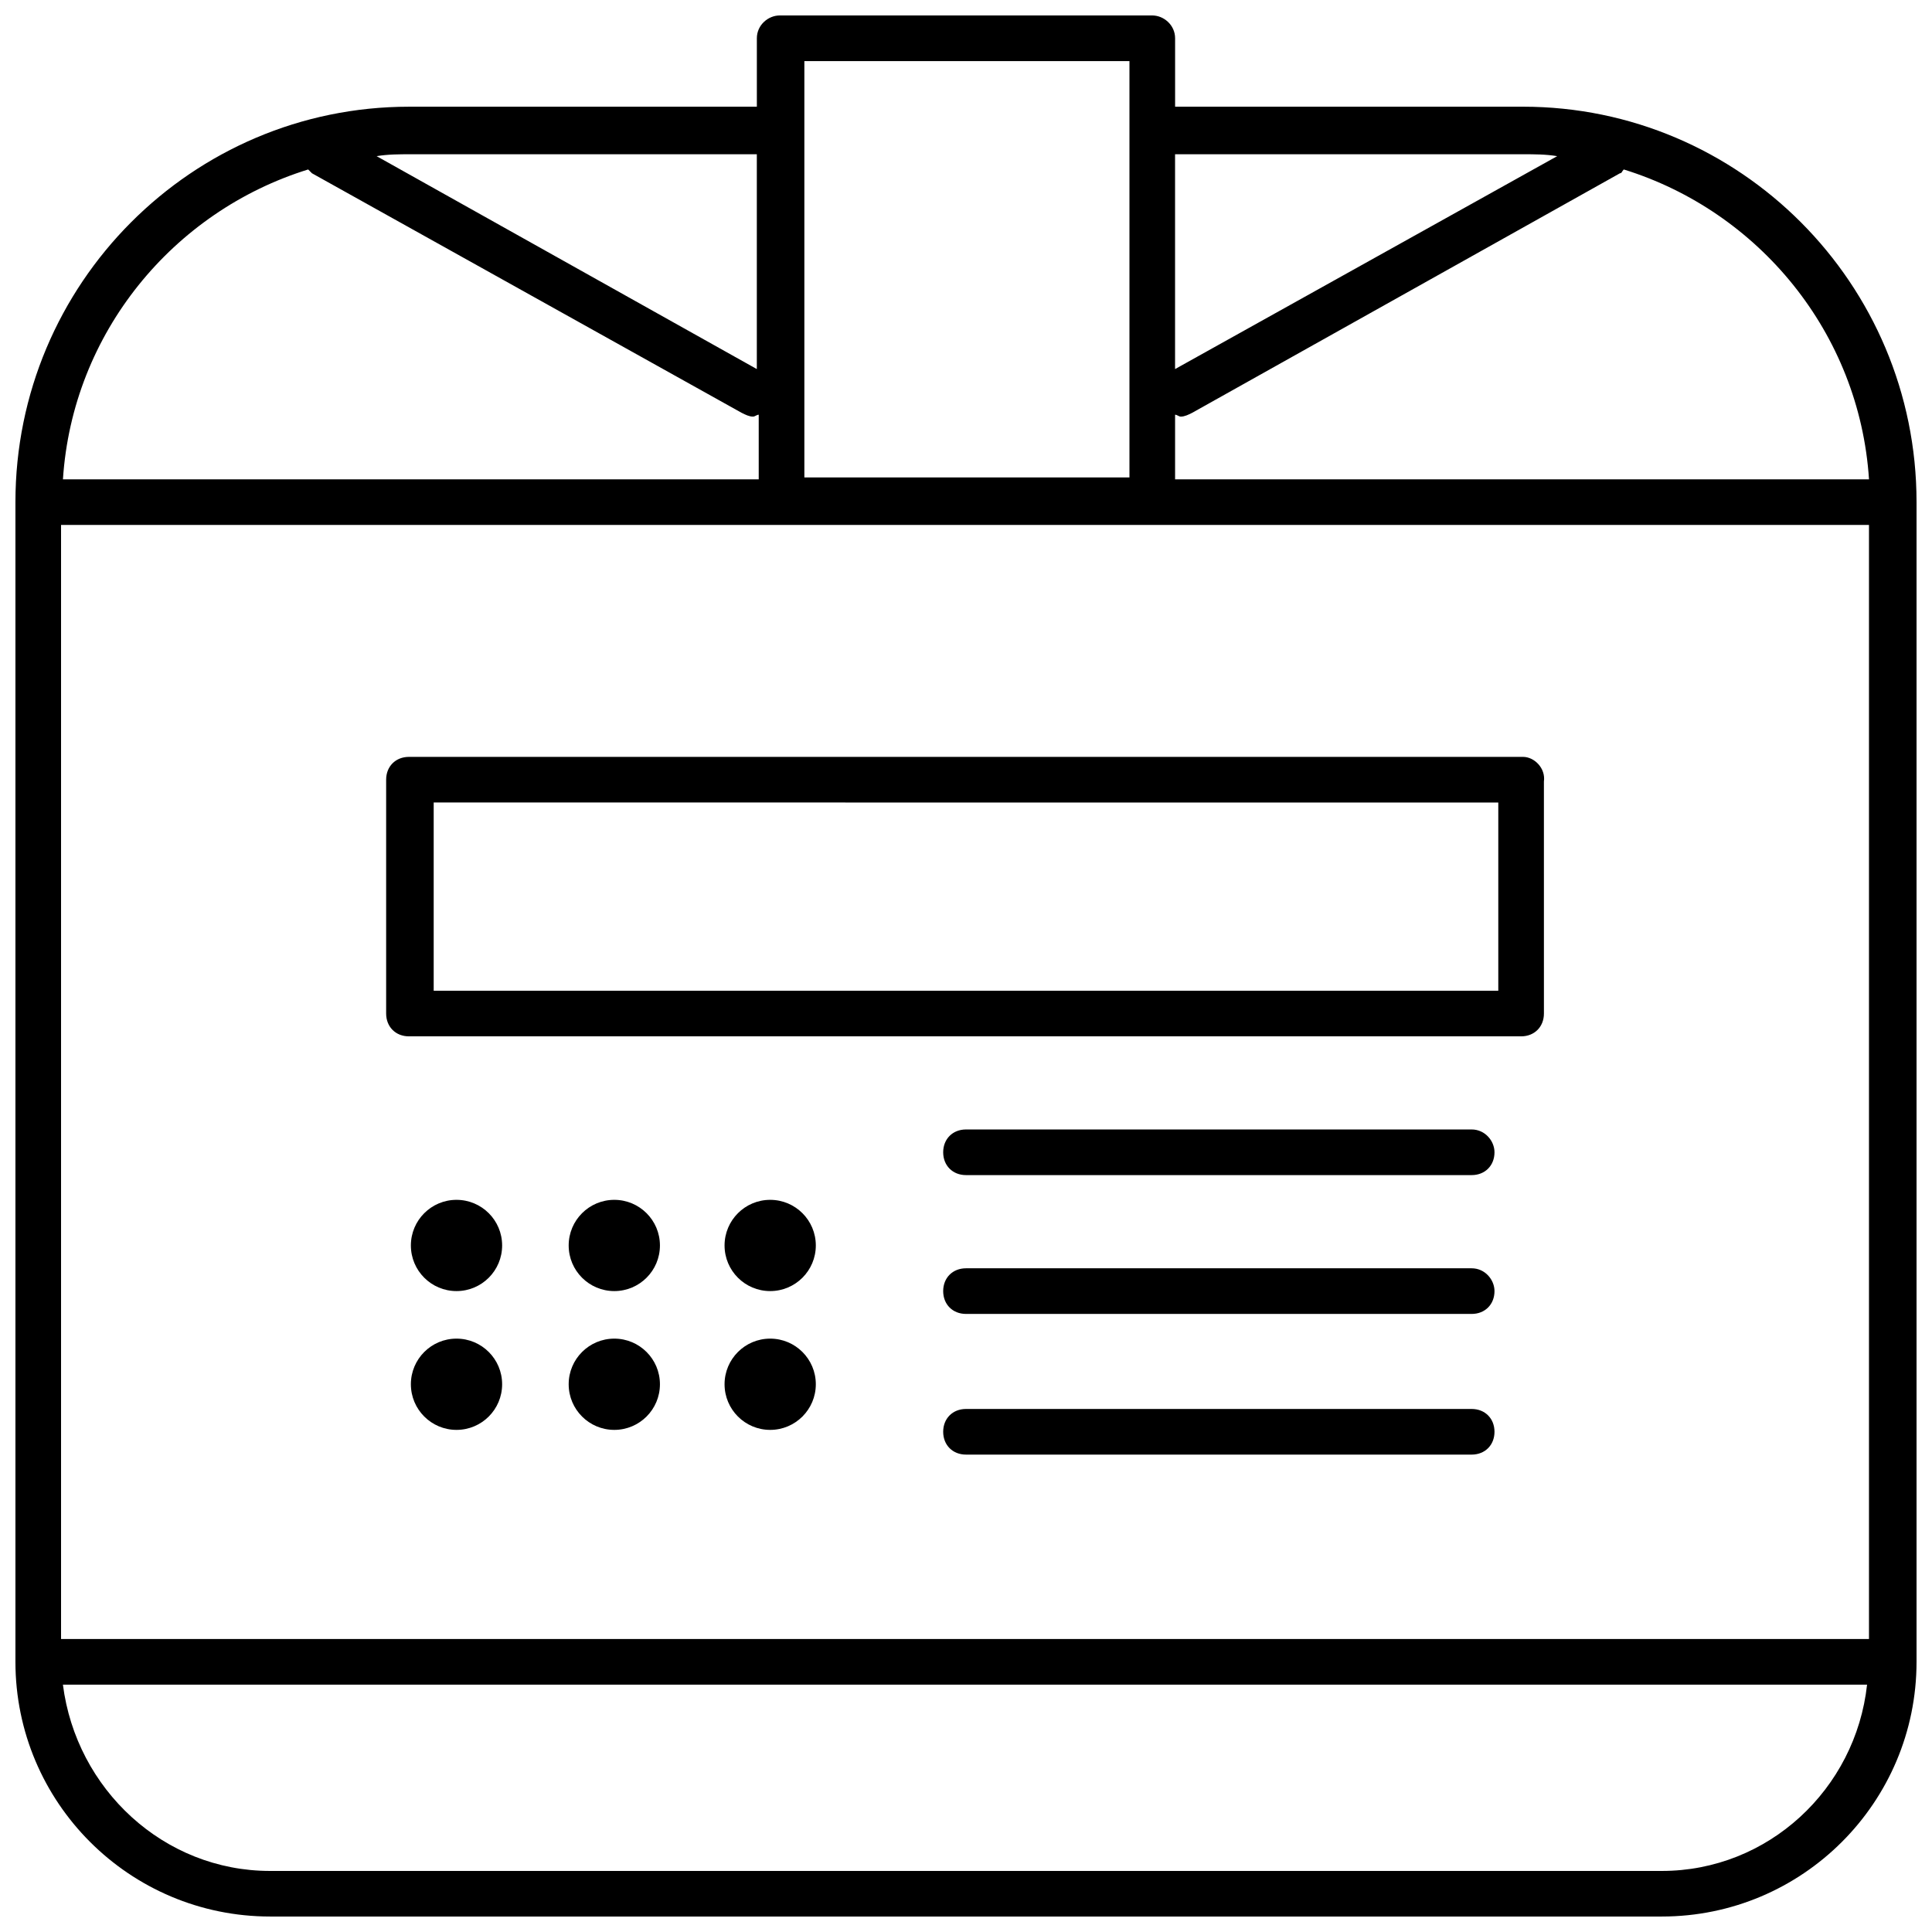
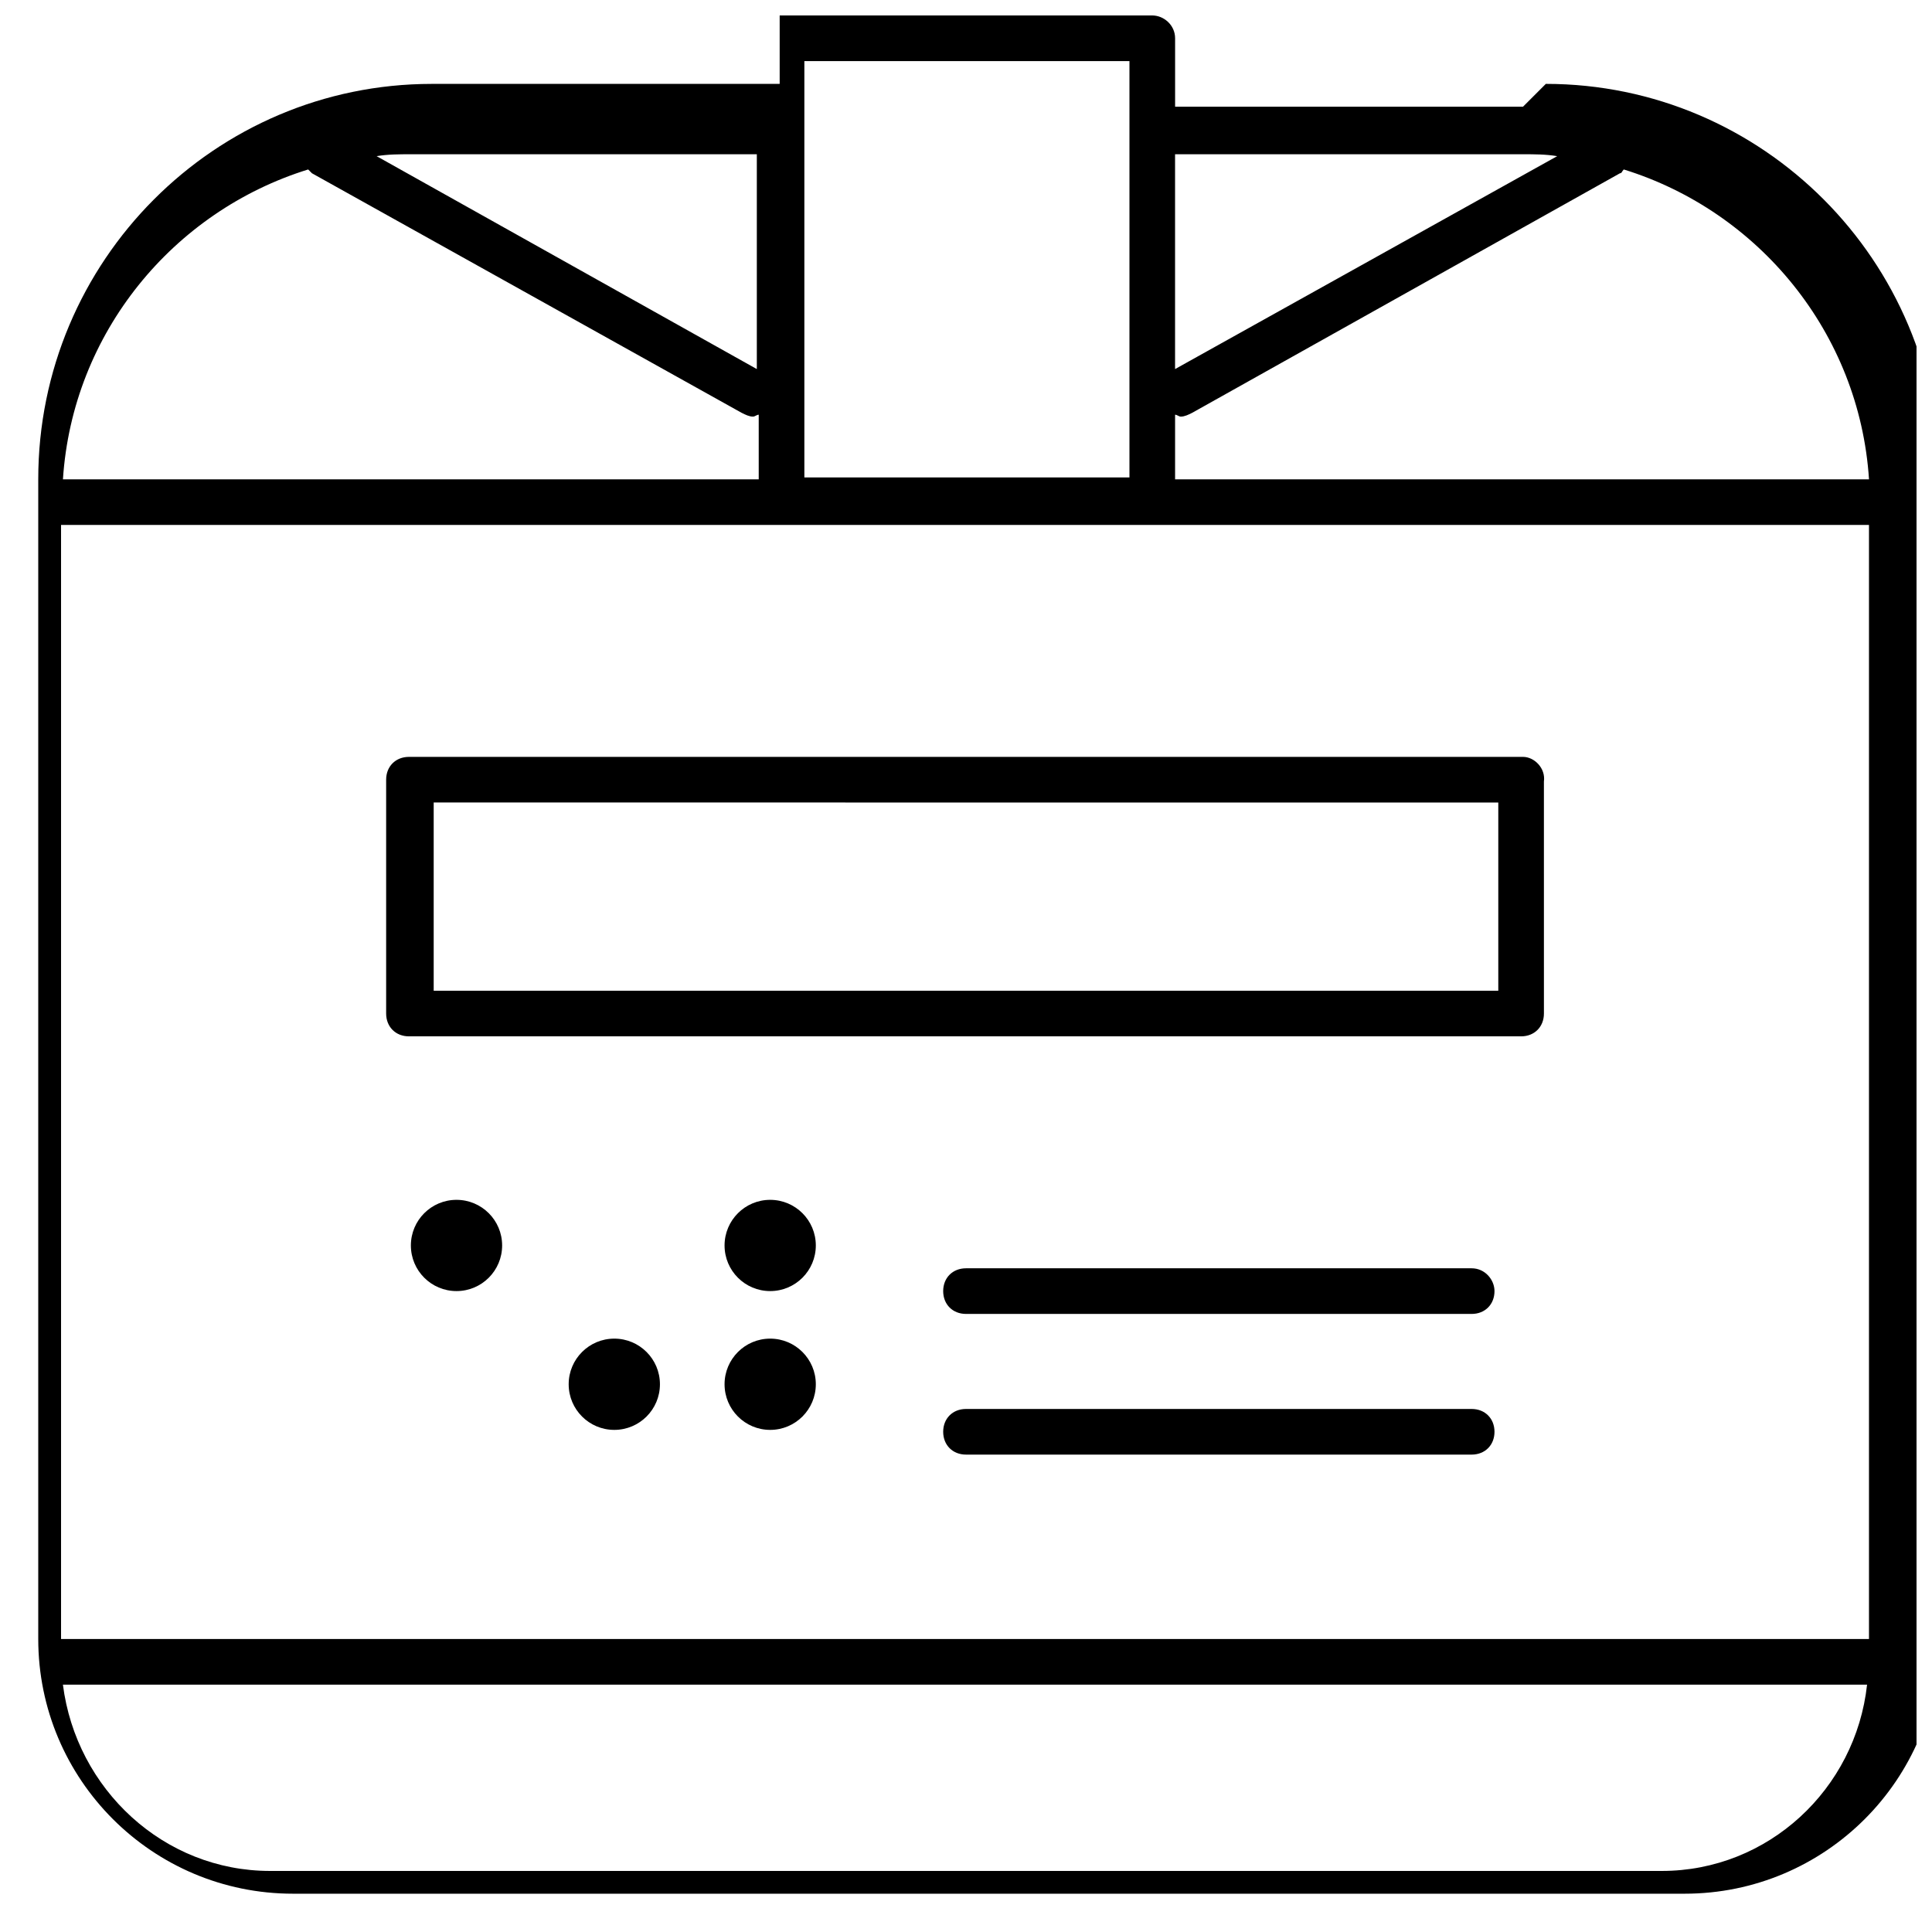
<svg xmlns="http://www.w3.org/2000/svg" width="800px" height="800px" version="1.1" viewBox="144 144 512 512">
  <defs>
    <clipPath id="a">
      <path d="m148.09 148.09h503.81v503.81h-503.81z" />
    </clipPath>
  </defs>
  <g clip-path="url(#a)">
-     <path d="m547.61 172.28h-92.195v-18.137c0-3.527-3.023-6.047-6.047-6.047h-98.746c-3.023 0-6.047 2.519-6.047 6.047v18.137h-92.195c-57.434 0-104.29 46.855-104.29 104.79v307.32c0 37.281 30.23 67.508 67.512 67.508h368.79c37.281 0 67.512-30.23 67.512-67.512v-307.32c-0.004-57.934-46.855-104.79-104.29-104.79zm-387.43 406.07v-295.23h479.12v295.23zm479.12-307.32h-183.89v-17.129c0.504 0 1.008 0.504 1.512 0.504 1.008 0 2.016-0.504 3.023-1.008l113.36-63.48c0.504 0 0.504-0.504 1.008-1.008 35.77 11.082 62.473 43.328 64.992 82.121zm-91.695-86.152c3.023 0 6.047 0 9.07 0.504l-101.27 56.426v-56.93zm-190.44-24.688h86.152v110.34h-86.152zm-12.598 24.688v56.93l-100.76-56.426c3.023-0.504 6.047-0.504 9.07-0.504zm-118.9 4.031 1.008 1.008 113.86 63.48c1.008 0.504 2.016 1.008 3.023 1.008 0.504 0 1.008-0.504 1.512-0.504v17.129h-184.39c2.519-38.793 29.223-71.039 64.992-82.121zm358.71 450.91h-368.79c-28.215 0-51.387-21.664-54.914-49.375h478.12c-3.027 27.711-26.203 49.375-54.414 49.375z" />
+     <path d="m547.61 172.28h-92.195v-18.137c0-3.527-3.023-6.047-6.047-6.047h-98.746v18.137h-92.195c-57.434 0-104.29 46.855-104.29 104.79v307.32c0 37.281 30.23 67.508 67.512 67.508h368.79c37.281 0 67.512-30.23 67.512-67.512v-307.32c-0.004-57.934-46.855-104.79-104.29-104.79zm-387.43 406.07v-295.23h479.12v295.23zm479.12-307.32h-183.89v-17.129c0.504 0 1.008 0.504 1.512 0.504 1.008 0 2.016-0.504 3.023-1.008l113.36-63.48c0.504 0 0.504-0.504 1.008-1.008 35.77 11.082 62.473 43.328 64.992 82.121zm-91.695-86.152c3.023 0 6.047 0 9.07 0.504l-101.27 56.426v-56.93zm-190.44-24.688h86.152v110.34h-86.152zm-12.598 24.688v56.93l-100.76-56.426c3.023-0.504 6.047-0.504 9.07-0.504zm-118.9 4.031 1.008 1.008 113.86 63.48c1.008 0.504 2.016 1.008 3.023 1.008 0.504 0 1.008-0.504 1.512-0.504v17.129h-184.39c2.519-38.793 29.223-71.039 64.992-82.121zm358.71 450.91h-368.79c-28.215 0-51.387-21.664-54.914-49.375h478.12c-3.027 27.711-26.203 49.375-54.414 49.375z" />
  </g>
  <path d="m534.01 517.39h-134.01c-3.527 0-6.047 2.519-6.047 6.047s2.519 6.047 6.047 6.047h134.01c3.527 0 6.047-2.519 6.047-6.047s-2.519-6.047-6.047-6.047z" />
  <path d="m534.01 480.11h-134.01c-3.527 0-6.047 2.519-6.047 6.047s2.519 6.047 6.047 6.047h134.01c3.527 0 6.047-2.519 6.047-6.047 0-3.023-2.519-6.047-6.047-6.047z" />
-   <path d="m534.01 443.32h-134.01c-3.527 0-6.047 2.519-6.047 6.047s2.519 6.047 6.047 6.047h134.01c3.527 0 6.047-2.519 6.047-6.047 0-3.023-2.519-6.047-6.047-6.047z" />
  <path d="m547.61 344.58h-295.23c-3.527 0-6.047 2.519-6.047 6.047v61.969c0 3.527 2.519 6.047 6.047 6.047h294.73c3.527 0 6.047-2.519 6.047-6.047l-0.004-61.465c0.504-3.527-2.519-6.551-5.543-6.551zm-6.547 61.969h-282.13v-49.879l282.13 0.004z" />
-   <path d="m277.07 510.84c0 6.68-5.414 12.094-12.094 12.094-6.676 0-12.09-5.414-12.09-12.094 0-6.676 5.414-12.09 12.09-12.09 6.68 0 12.094 5.414 12.094 12.09" />
  <path d="m318.89 510.84c0 6.68-5.414 12.094-12.094 12.094-6.676 0-12.09-5.414-12.09-12.094 0-6.676 5.414-12.09 12.09-12.09 6.68 0 12.094 5.414 12.094 12.09" />
  <path d="m360.2 510.84c0 6.68-5.414 12.094-12.094 12.094-6.676 0-12.09-5.414-12.09-12.094 0-6.676 5.414-12.09 12.09-12.09 6.68 0 12.094 5.414 12.094 12.09" />
  <path d="m277.07 474.06c0 6.68-5.414 12.09-12.094 12.09-6.676 0-12.09-5.41-12.09-12.09 0-6.68 5.414-12.09 12.09-12.09 6.68 0 12.094 5.41 12.094 12.09" />
-   <path d="m318.89 474.06c0 6.68-5.414 12.09-12.094 12.09-6.676 0-12.09-5.41-12.09-12.09 0-6.68 5.414-12.09 12.09-12.09 6.68 0 12.094 5.41 12.094 12.09" />
  <path d="m360.2 474.06c0 6.68-5.414 12.09-12.094 12.09-6.676 0-12.09-5.41-12.09-12.09 0-6.68 5.414-12.09 12.09-12.09 6.68 0 12.094 5.41 12.094 12.09" />
</svg>